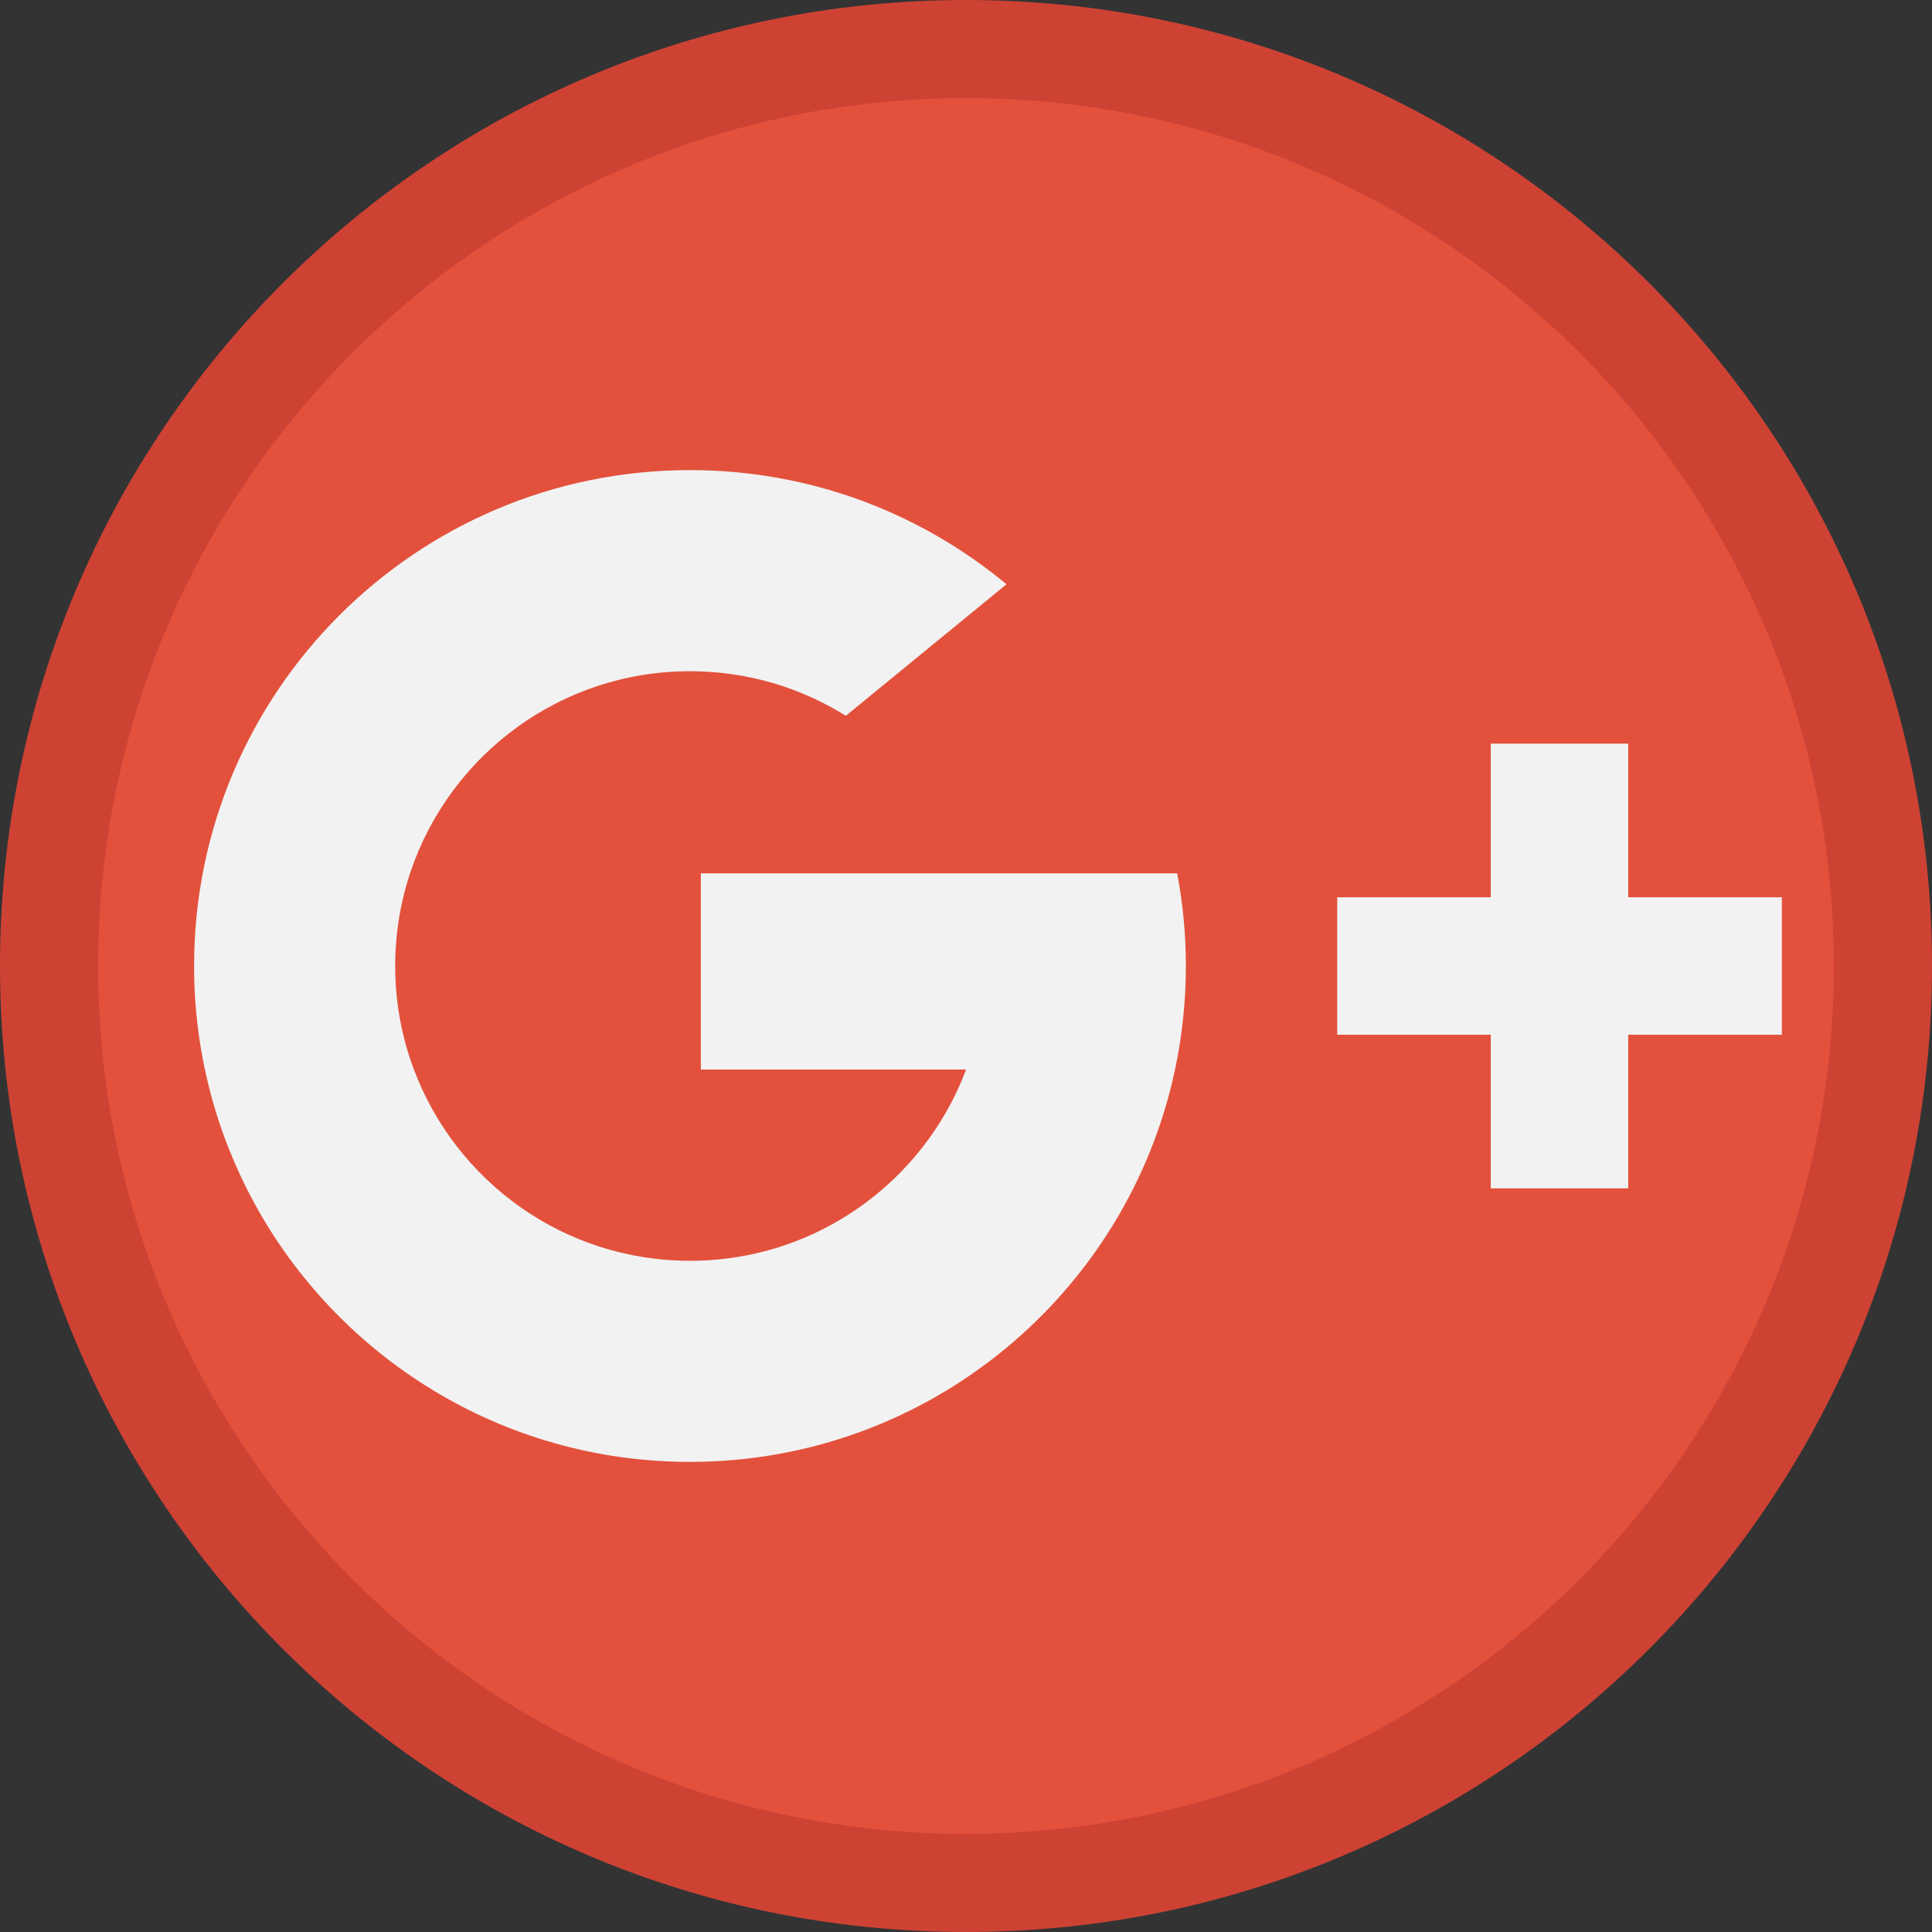
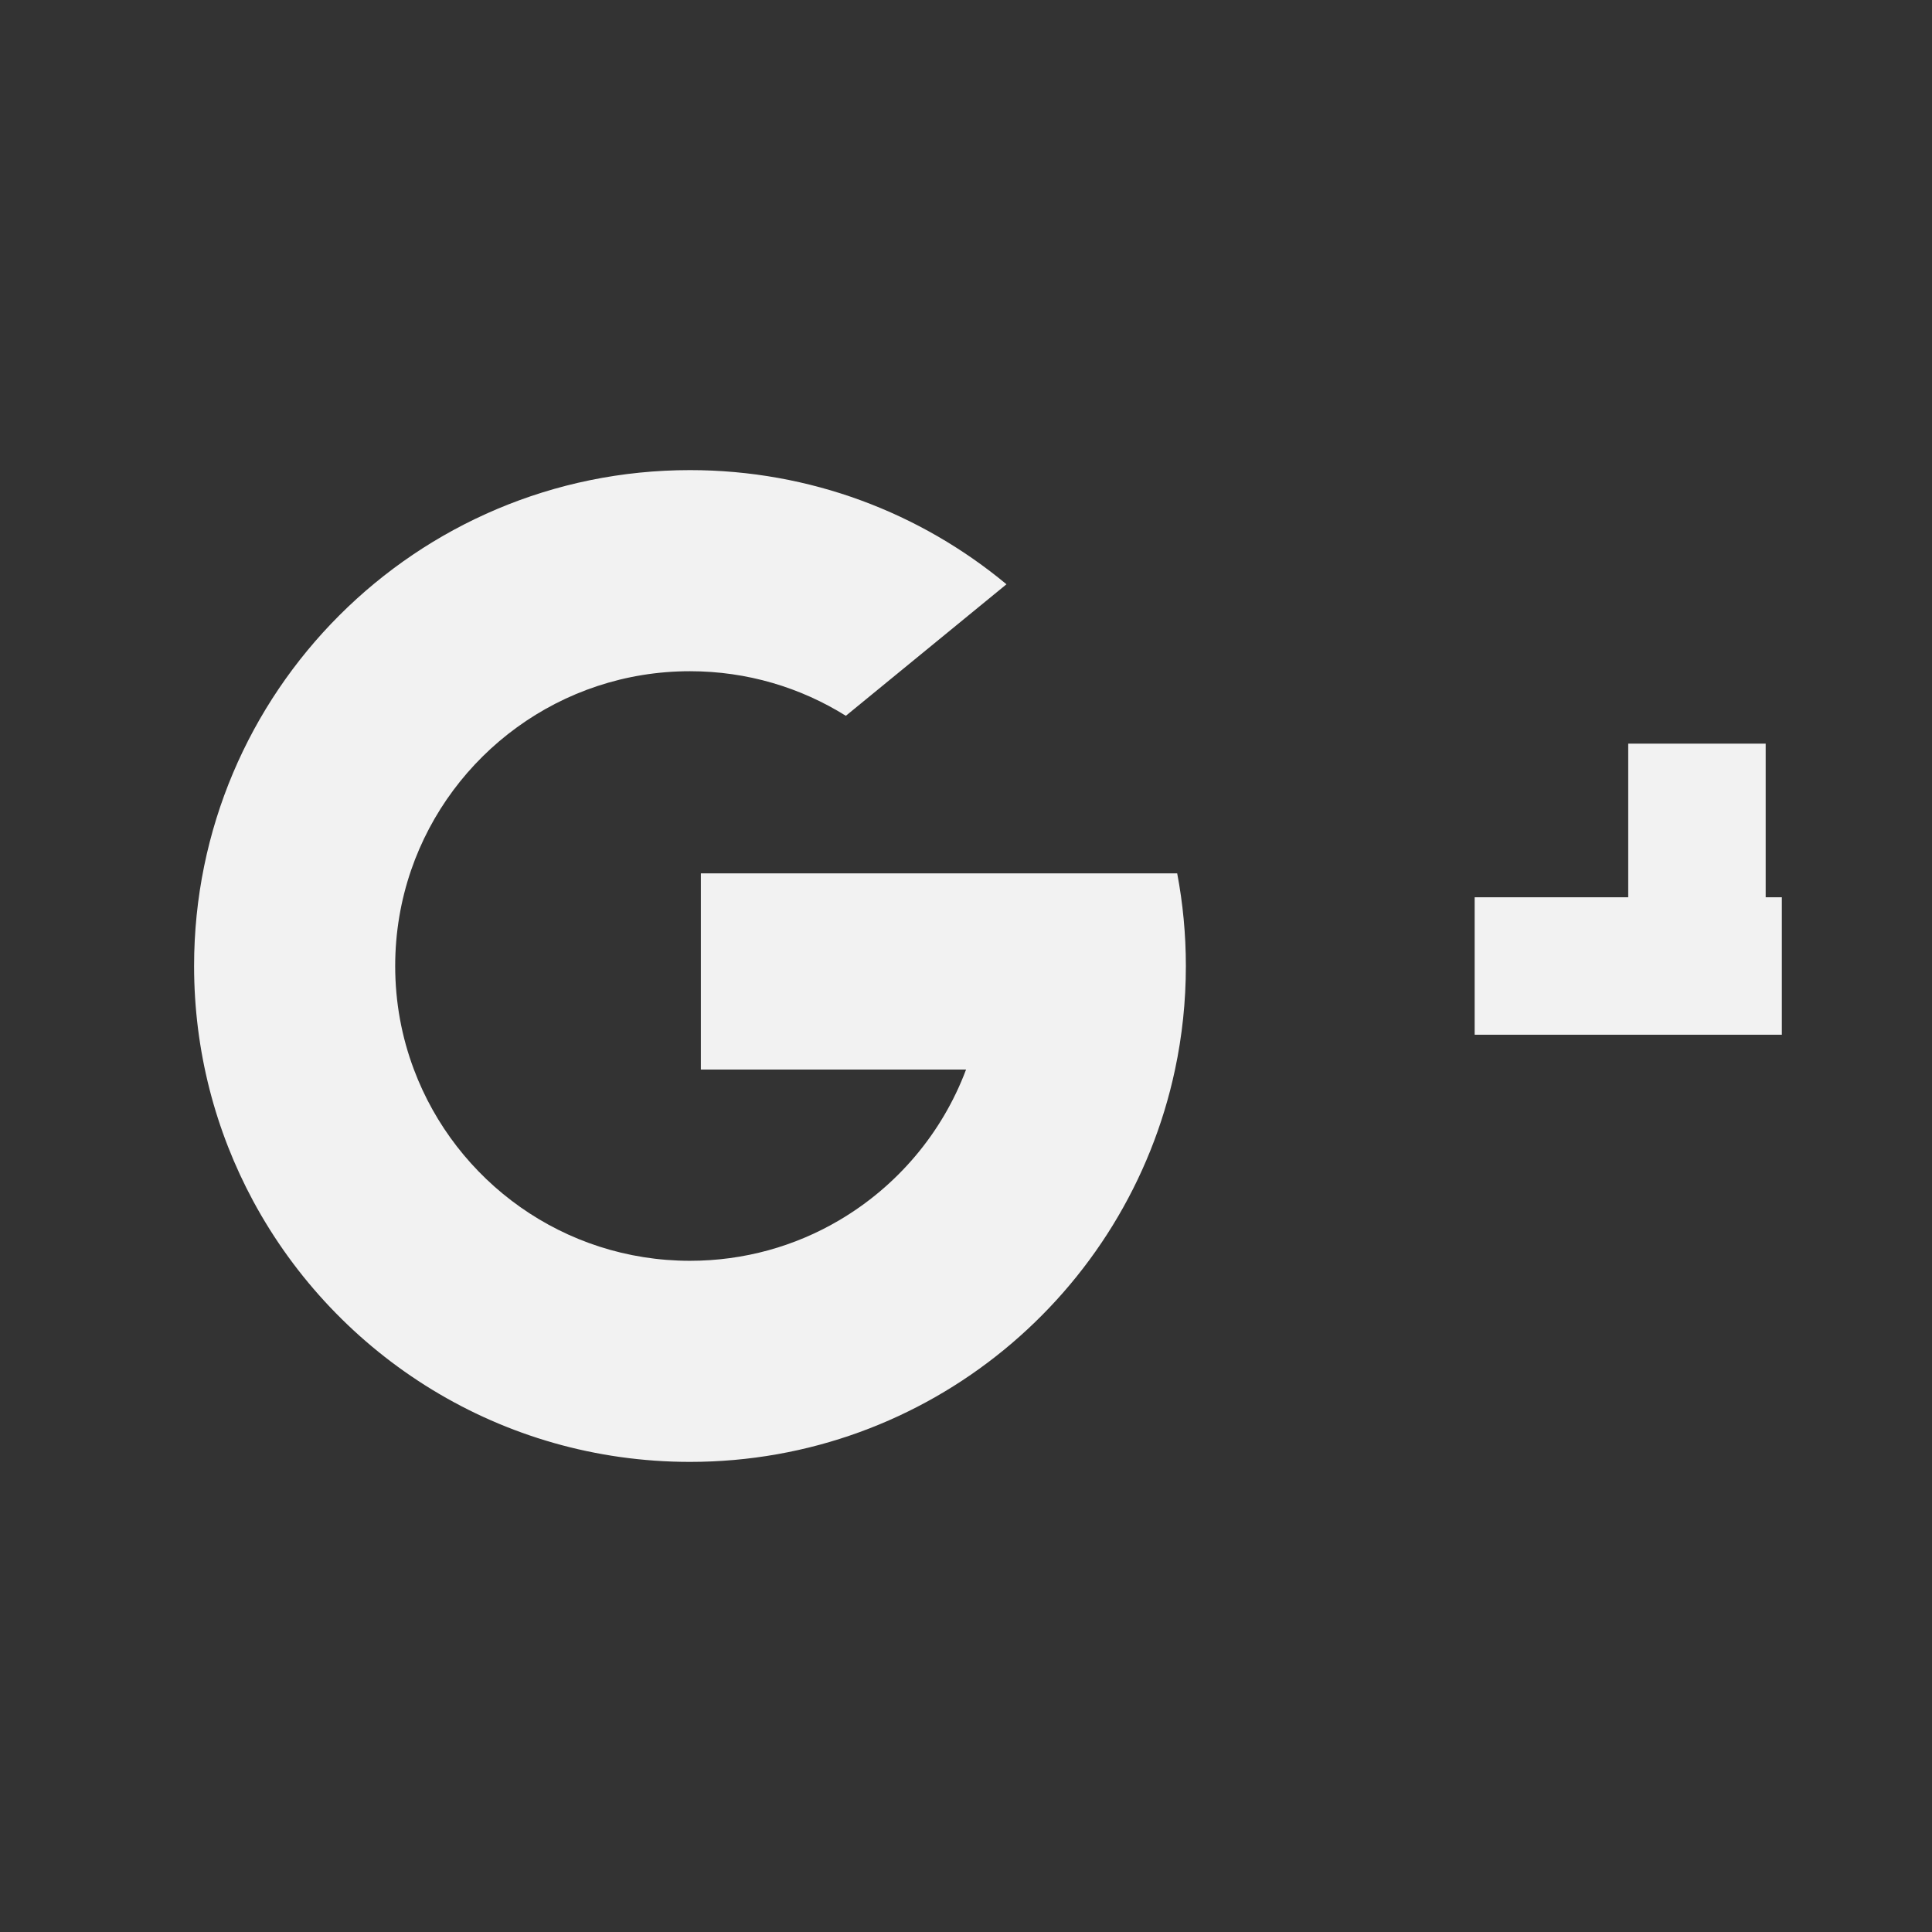
<svg xmlns="http://www.w3.org/2000/svg" viewBox="0 0 512 512" enable-background="new 0 0 512 512">
  <rect x="0" y="0" width="512" height="512" fill="#333333" stroke="none" />
-   <path d="M256 0c-141.385 0-256 114.615-256 256s114.615 256 256 256 256-114.615 256-256-114.615-256-256-256z" fill="#CE4234" />
-   <path d="M256 485.984c-126.814 0-229.984-103.17-229.984-229.984s103.17-229.984 229.984-229.984c126.812 0 229.984 103.17 229.984 229.984s-103.172 229.984-229.984 229.984z" fill="#E3513D" />
  <g fill="#F2F2F2">
-     <path d="M472.207 237.787v36.426h-40.71v40.71h-36.426v-40.71h-40.696v-36.426h40.696v-40.71h36.426v40.71zM311.966 231.446c1.514 7.956 2.3 16.17 2.3 24.554 0 9.413-.986 18.583-2.871 27.441-12.613 59.408-65.379 103.975-128.544 103.975-50.051 0-93.562-27.969-115.759-69.136-9.986-18.542-15.657-39.74-15.657-62.28 0-72.579 58.837-131.415 131.415-131.415 31.883 0 61.123 11.356 83.876 30.254l-42.566 34.854c-11.984-7.485-26.14-11.813-41.31-11.813-34.253 0-63.365 22.055-73.907 52.738-2.728 7.956-4.213 16.498-4.213 25.383 0 9.642 1.743 18.884 4.956 27.412 11.099 29.626 39.667 50.71 73.164 50.71 14.399 0 27.883-3.886 39.454-10.685 15.37-9.013 27.383-23.112 33.711-39.996h-70.279v-51.995h126.231v-.001z" />
+     <path d="M472.207 237.787v36.426h-40.71v40.71v-40.71h-40.696v-36.426h40.696v-40.71h36.426v40.71zM311.966 231.446c1.514 7.956 2.3 16.17 2.3 24.554 0 9.413-.986 18.583-2.871 27.441-12.613 59.408-65.379 103.975-128.544 103.975-50.051 0-93.562-27.969-115.759-69.136-9.986-18.542-15.657-39.74-15.657-62.28 0-72.579 58.837-131.415 131.415-131.415 31.883 0 61.123 11.356 83.876 30.254l-42.566 34.854c-11.984-7.485-26.14-11.813-41.31-11.813-34.253 0-63.365 22.055-73.907 52.738-2.728 7.956-4.213 16.498-4.213 25.383 0 9.642 1.743 18.884 4.956 27.412 11.099 29.626 39.667 50.71 73.164 50.71 14.399 0 27.883-3.886 39.454-10.685 15.37-9.013 27.383-23.112 33.711-39.996h-70.279v-51.995h126.231v-.001z" />
  </g>
</svg>